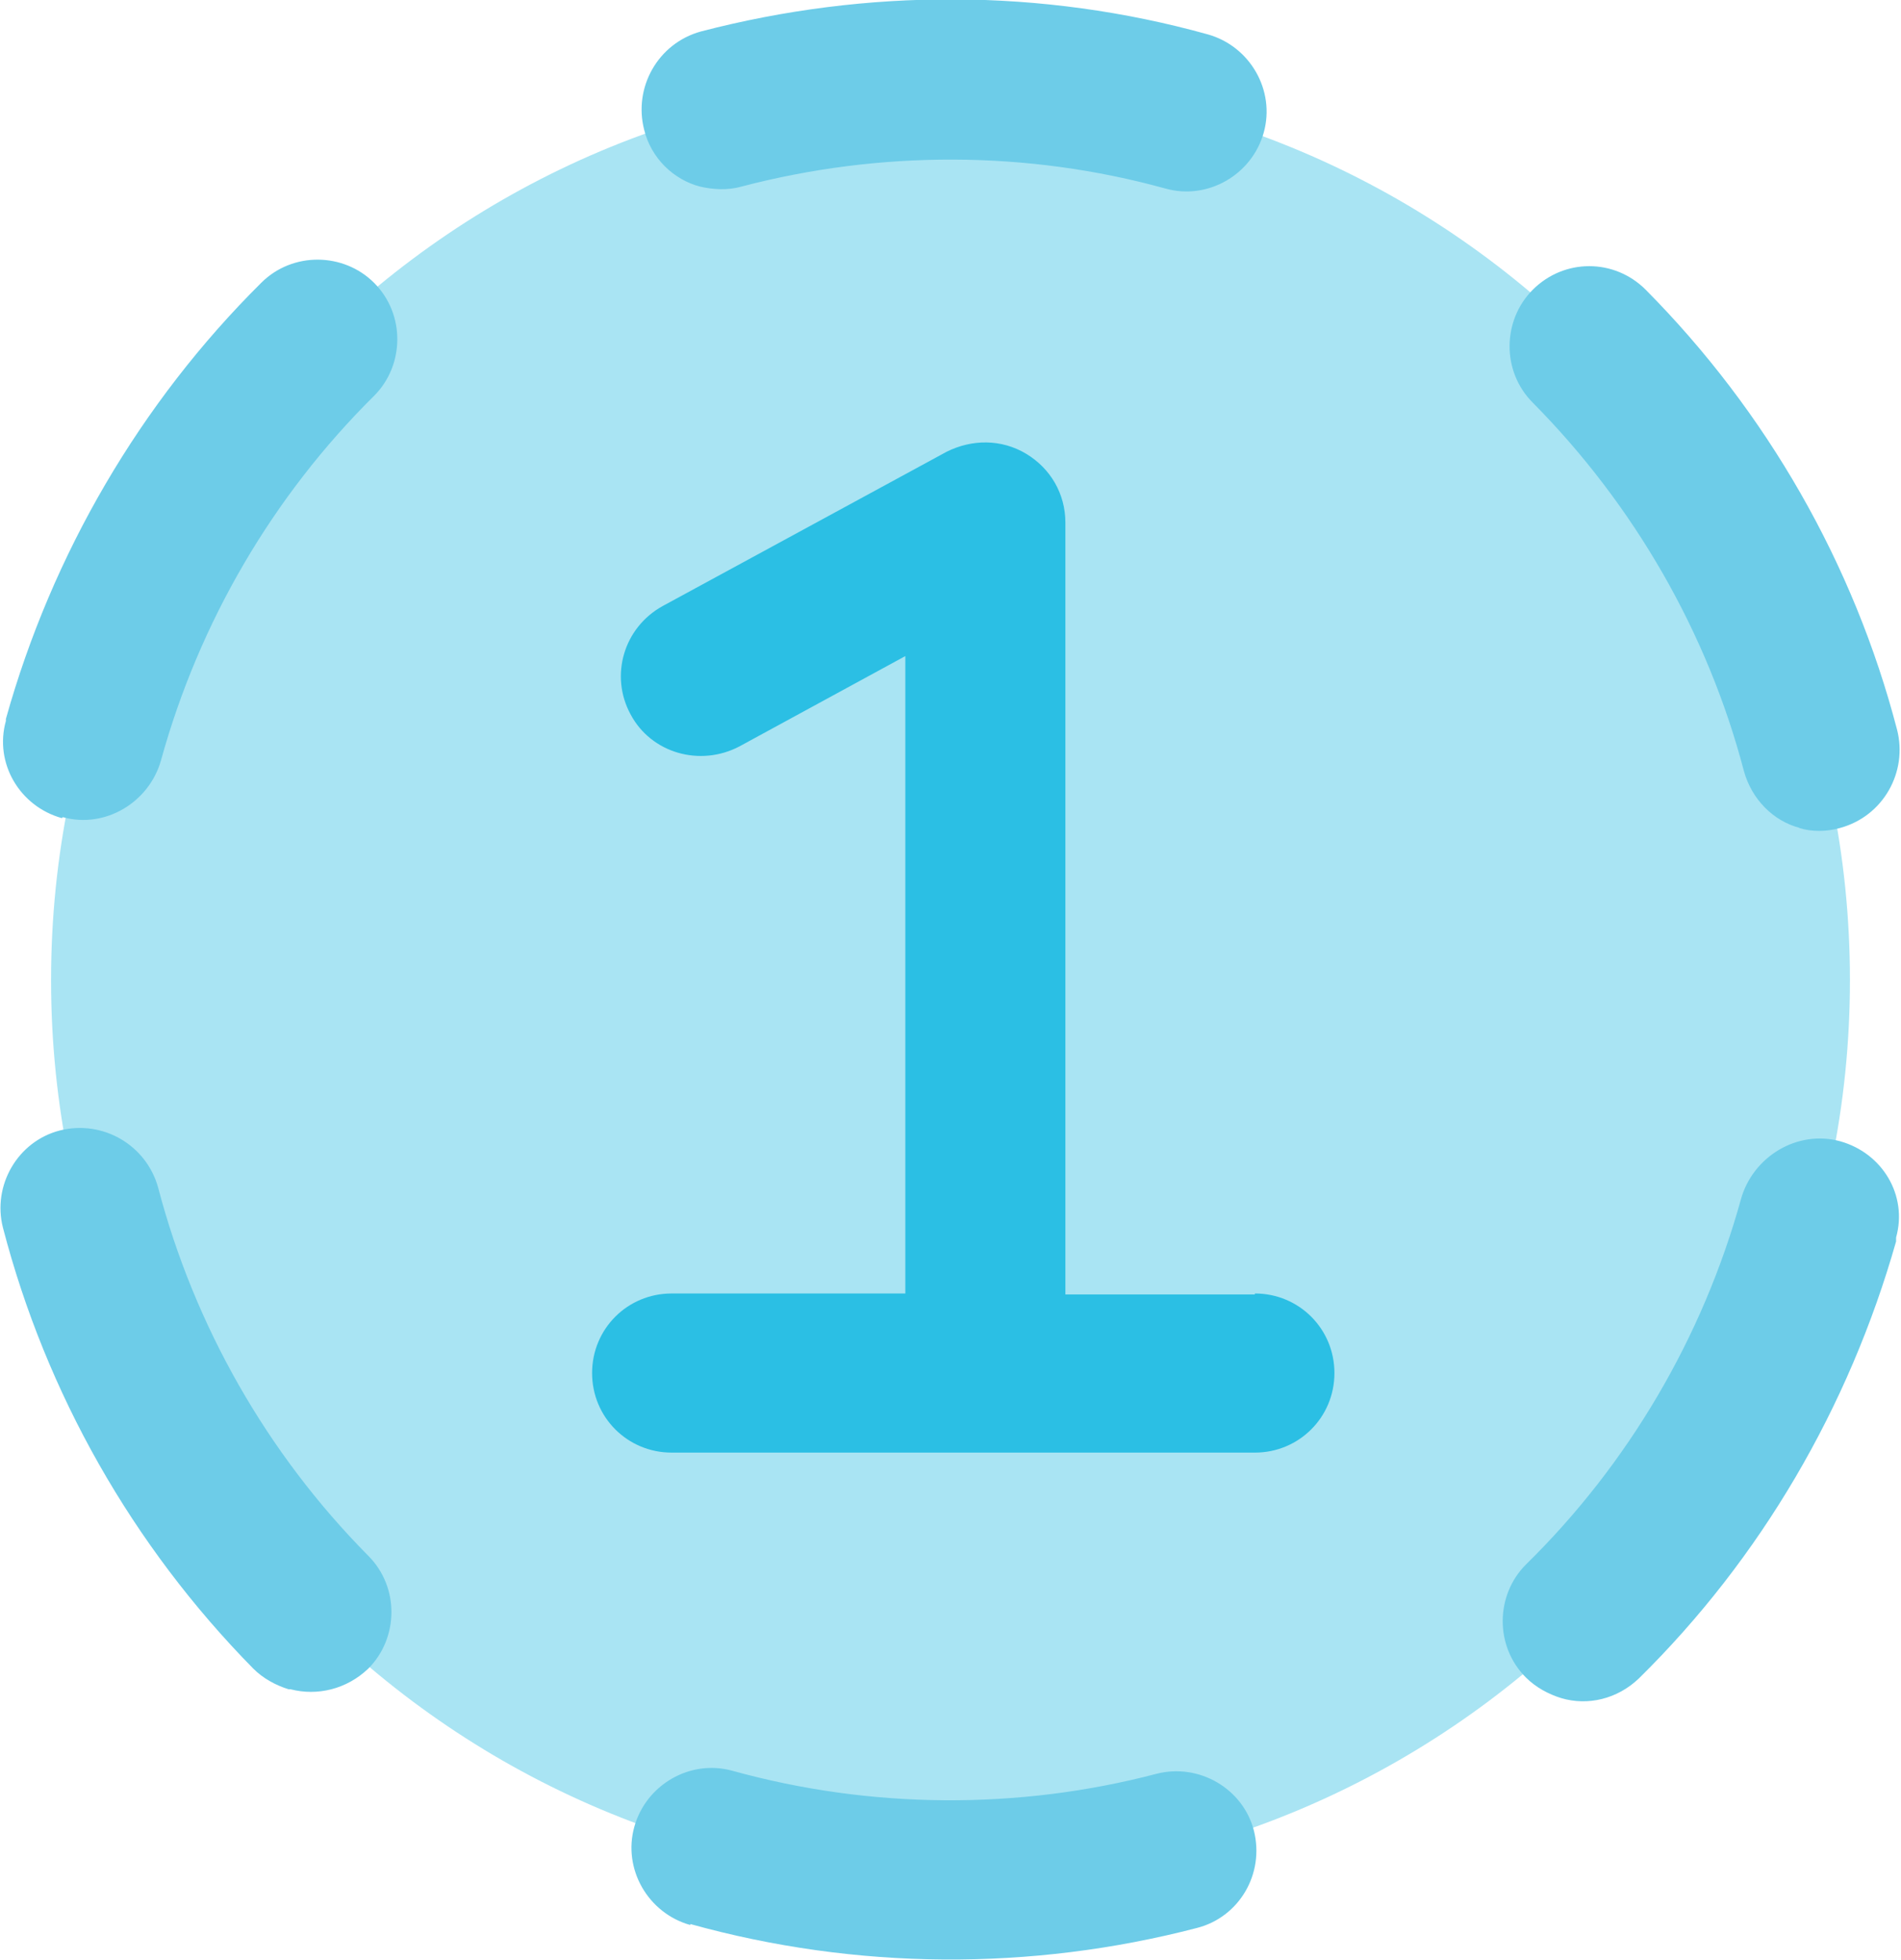
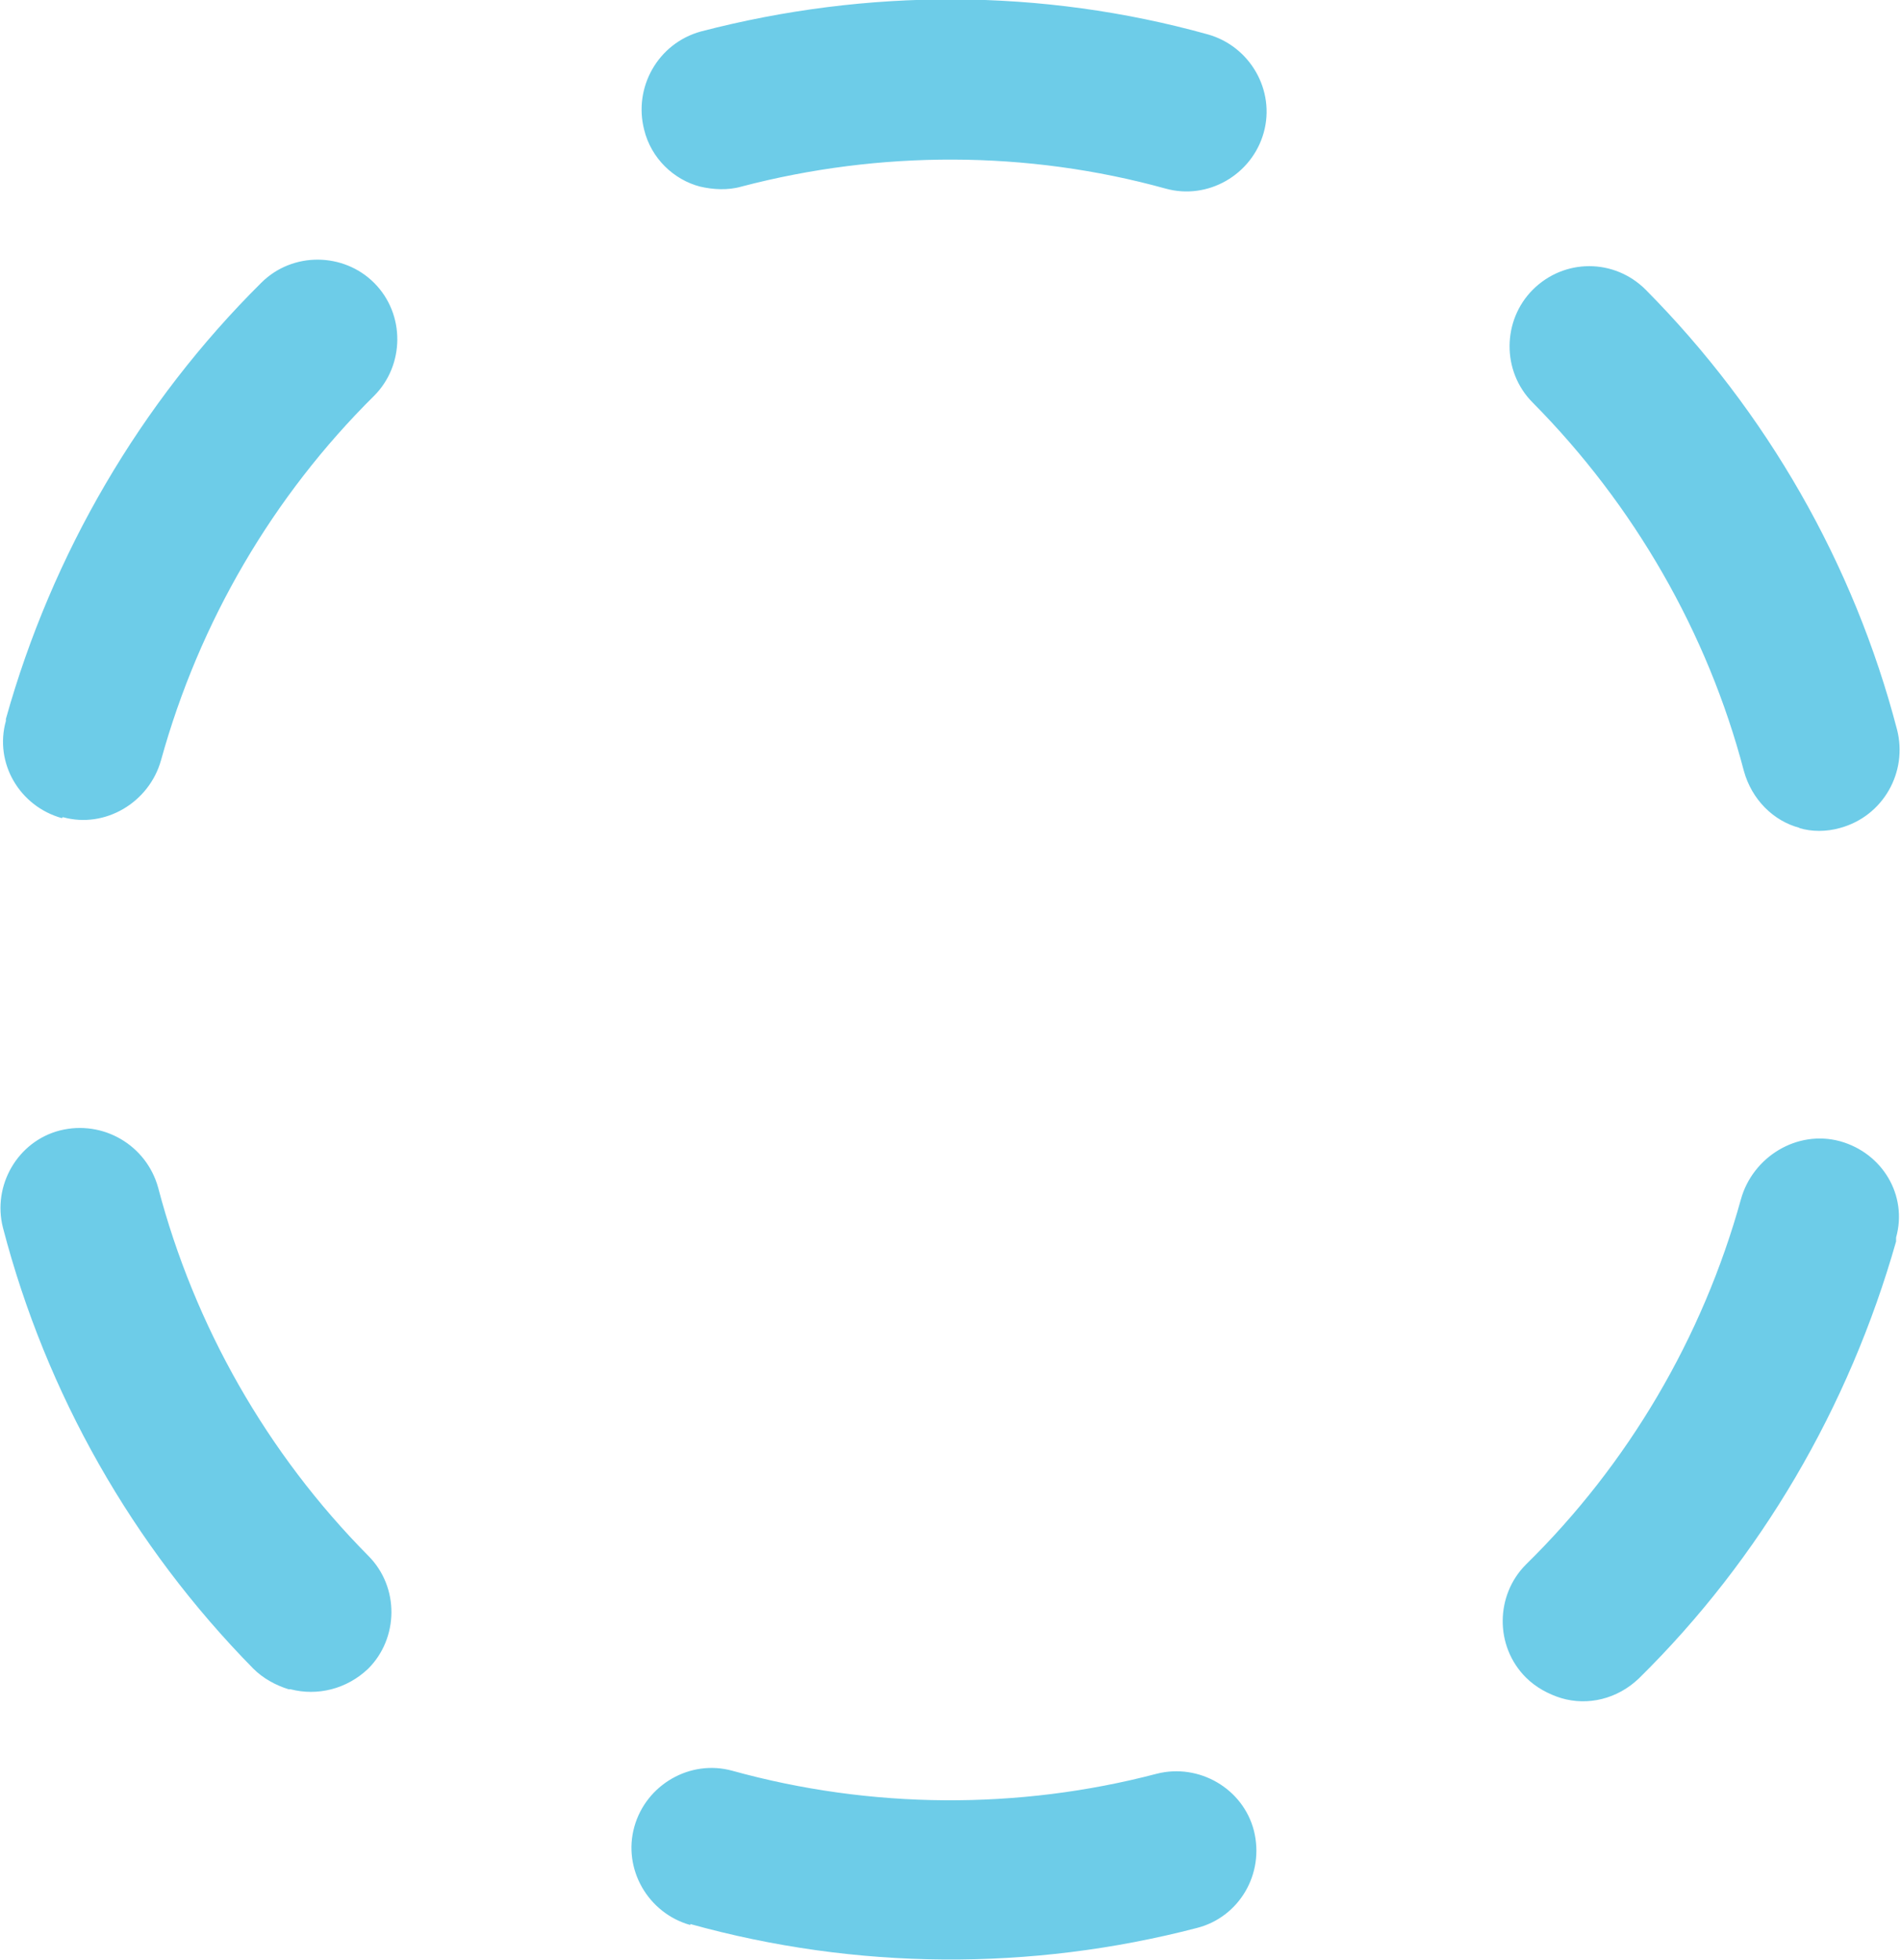
<svg xmlns="http://www.w3.org/2000/svg" id="a" viewBox="0 0 19.36 19.96">
  <g id="b">
    <g id="c">
-       <path id="d" d="M18.84,9.98c0,5.06-4.1,9.16-9.16,9.16S.52,15.04.52,9.98,4.62.82,9.68.82s9.16,4.1,9.16,9.16" style="fill:#a9e4f3; fill-rule:evenodd;" />
      <path id="e" d="M7.13,1.9c-.27-.07-.5-.29-.57-.58-.11-.43.14-.88.58-1,1.69-.44,3.47-.44,5.16.03h0c.43.12.69.57.57,1-.12.43-.57.69-1,.57-1.41-.39-2.91-.39-4.32-.02-.14.04-.29.03-.42,0h0ZM18.33,8.43c-.27-.07-.49-.29-.57-.58-.37-1.41-1.12-2.71-2.15-3.75-.32-.32-.31-.84,0-1.15.32-.32.83-.32,1.15,0,1.23,1.24,2.12,2.79,2.56,4.48.11.43-.14.88-.58,1-.14.04-.29.04-.42,0h0ZM.63,8.33c-.43-.12-.69-.56-.57-.99v-.02c.47-1.68,1.37-3.22,2.6-4.44.32-.32.84-.31,1.15,0,.32.32.31.84,0,1.15-1.03,1.02-1.78,2.3-2.17,3.71-.12.43-.57.7-1,.58h0ZM15.9,17.29c-.13-.04-.26-.11-.36-.21-.32-.32-.31-.84,0-1.15,1.04-1.02,1.8-2.31,2.19-3.72.12-.43.57-.71,1.01-.59.43.12.69.55.57.98v.04c-.48,1.69-1.38,3.23-2.62,4.45-.22.21-.52.28-.79.2h0ZM2.94,17.2c-.13-.04-.26-.11-.36-.21C1.35,15.74.47,14.19.03,12.5c-.11-.43.15-.88.58-.99.44-.11.88.15,1,.58.37,1.41,1.11,2.71,2.14,3.75.32.32.31.84,0,1.15-.22.21-.52.28-.79.21h0ZM7.03,19.6c-.43-.12-.69-.57-.57-1,.12-.43.57-.69,1-.57,1.41.39,2.91.4,4.32.03.43-.11.88.15.99.58.11.44-.15.88-.58.99-1.69.44-3.47.43-5.16-.04h0Z" style="fill:#6dcce8; fill-rule:evenodd;" />
-       <path id="f" d="M12.78,13.18h-1.93v-7.86c0-.29-.15-.55-.4-.7-.25-.15-.55-.15-.81-.02l-2.89,1.57c-.4.22-.54.71-.33,1.1.21.4.71.54,1.11.33l1.69-.92v6.49h-2.38c-.45,0-.81.36-.81.81s.36.81.81.81h5.94c.45,0,.81-.36.81-.81s-.36-.81-.81-.81" style="fill:#2bbfe4; fill-rule:evenodd;" />
    </g>
  </g>
</svg>